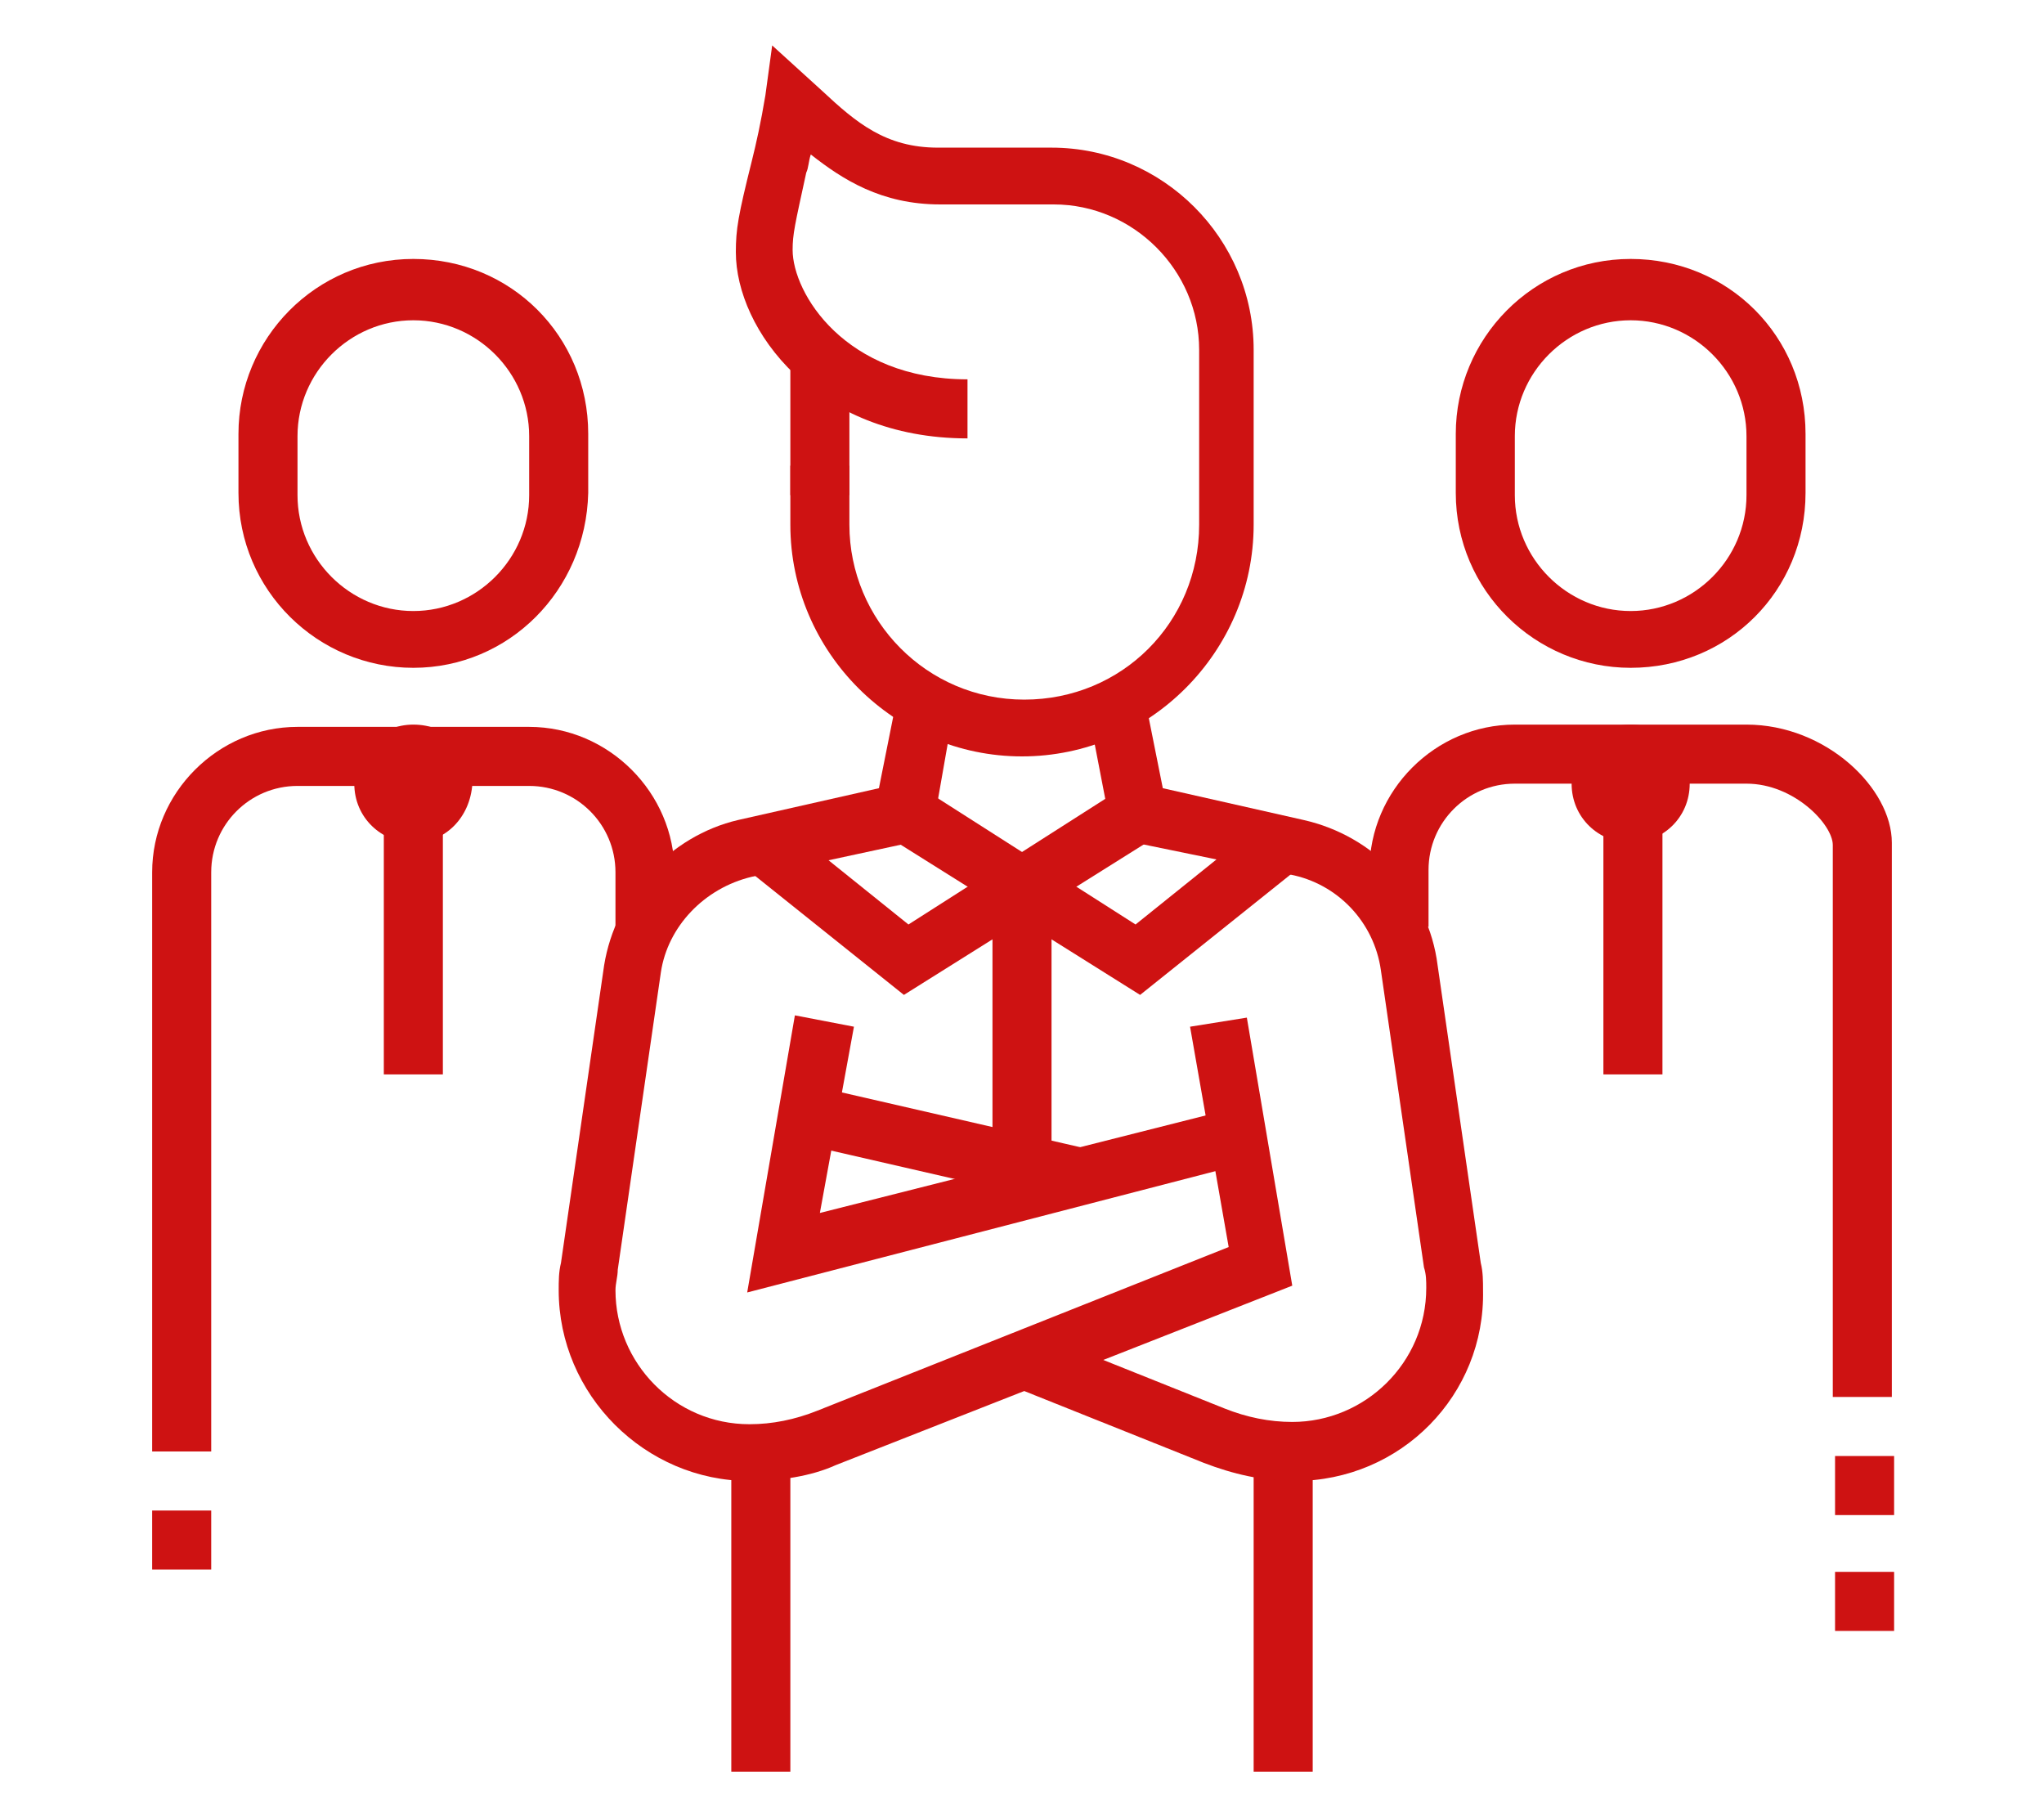
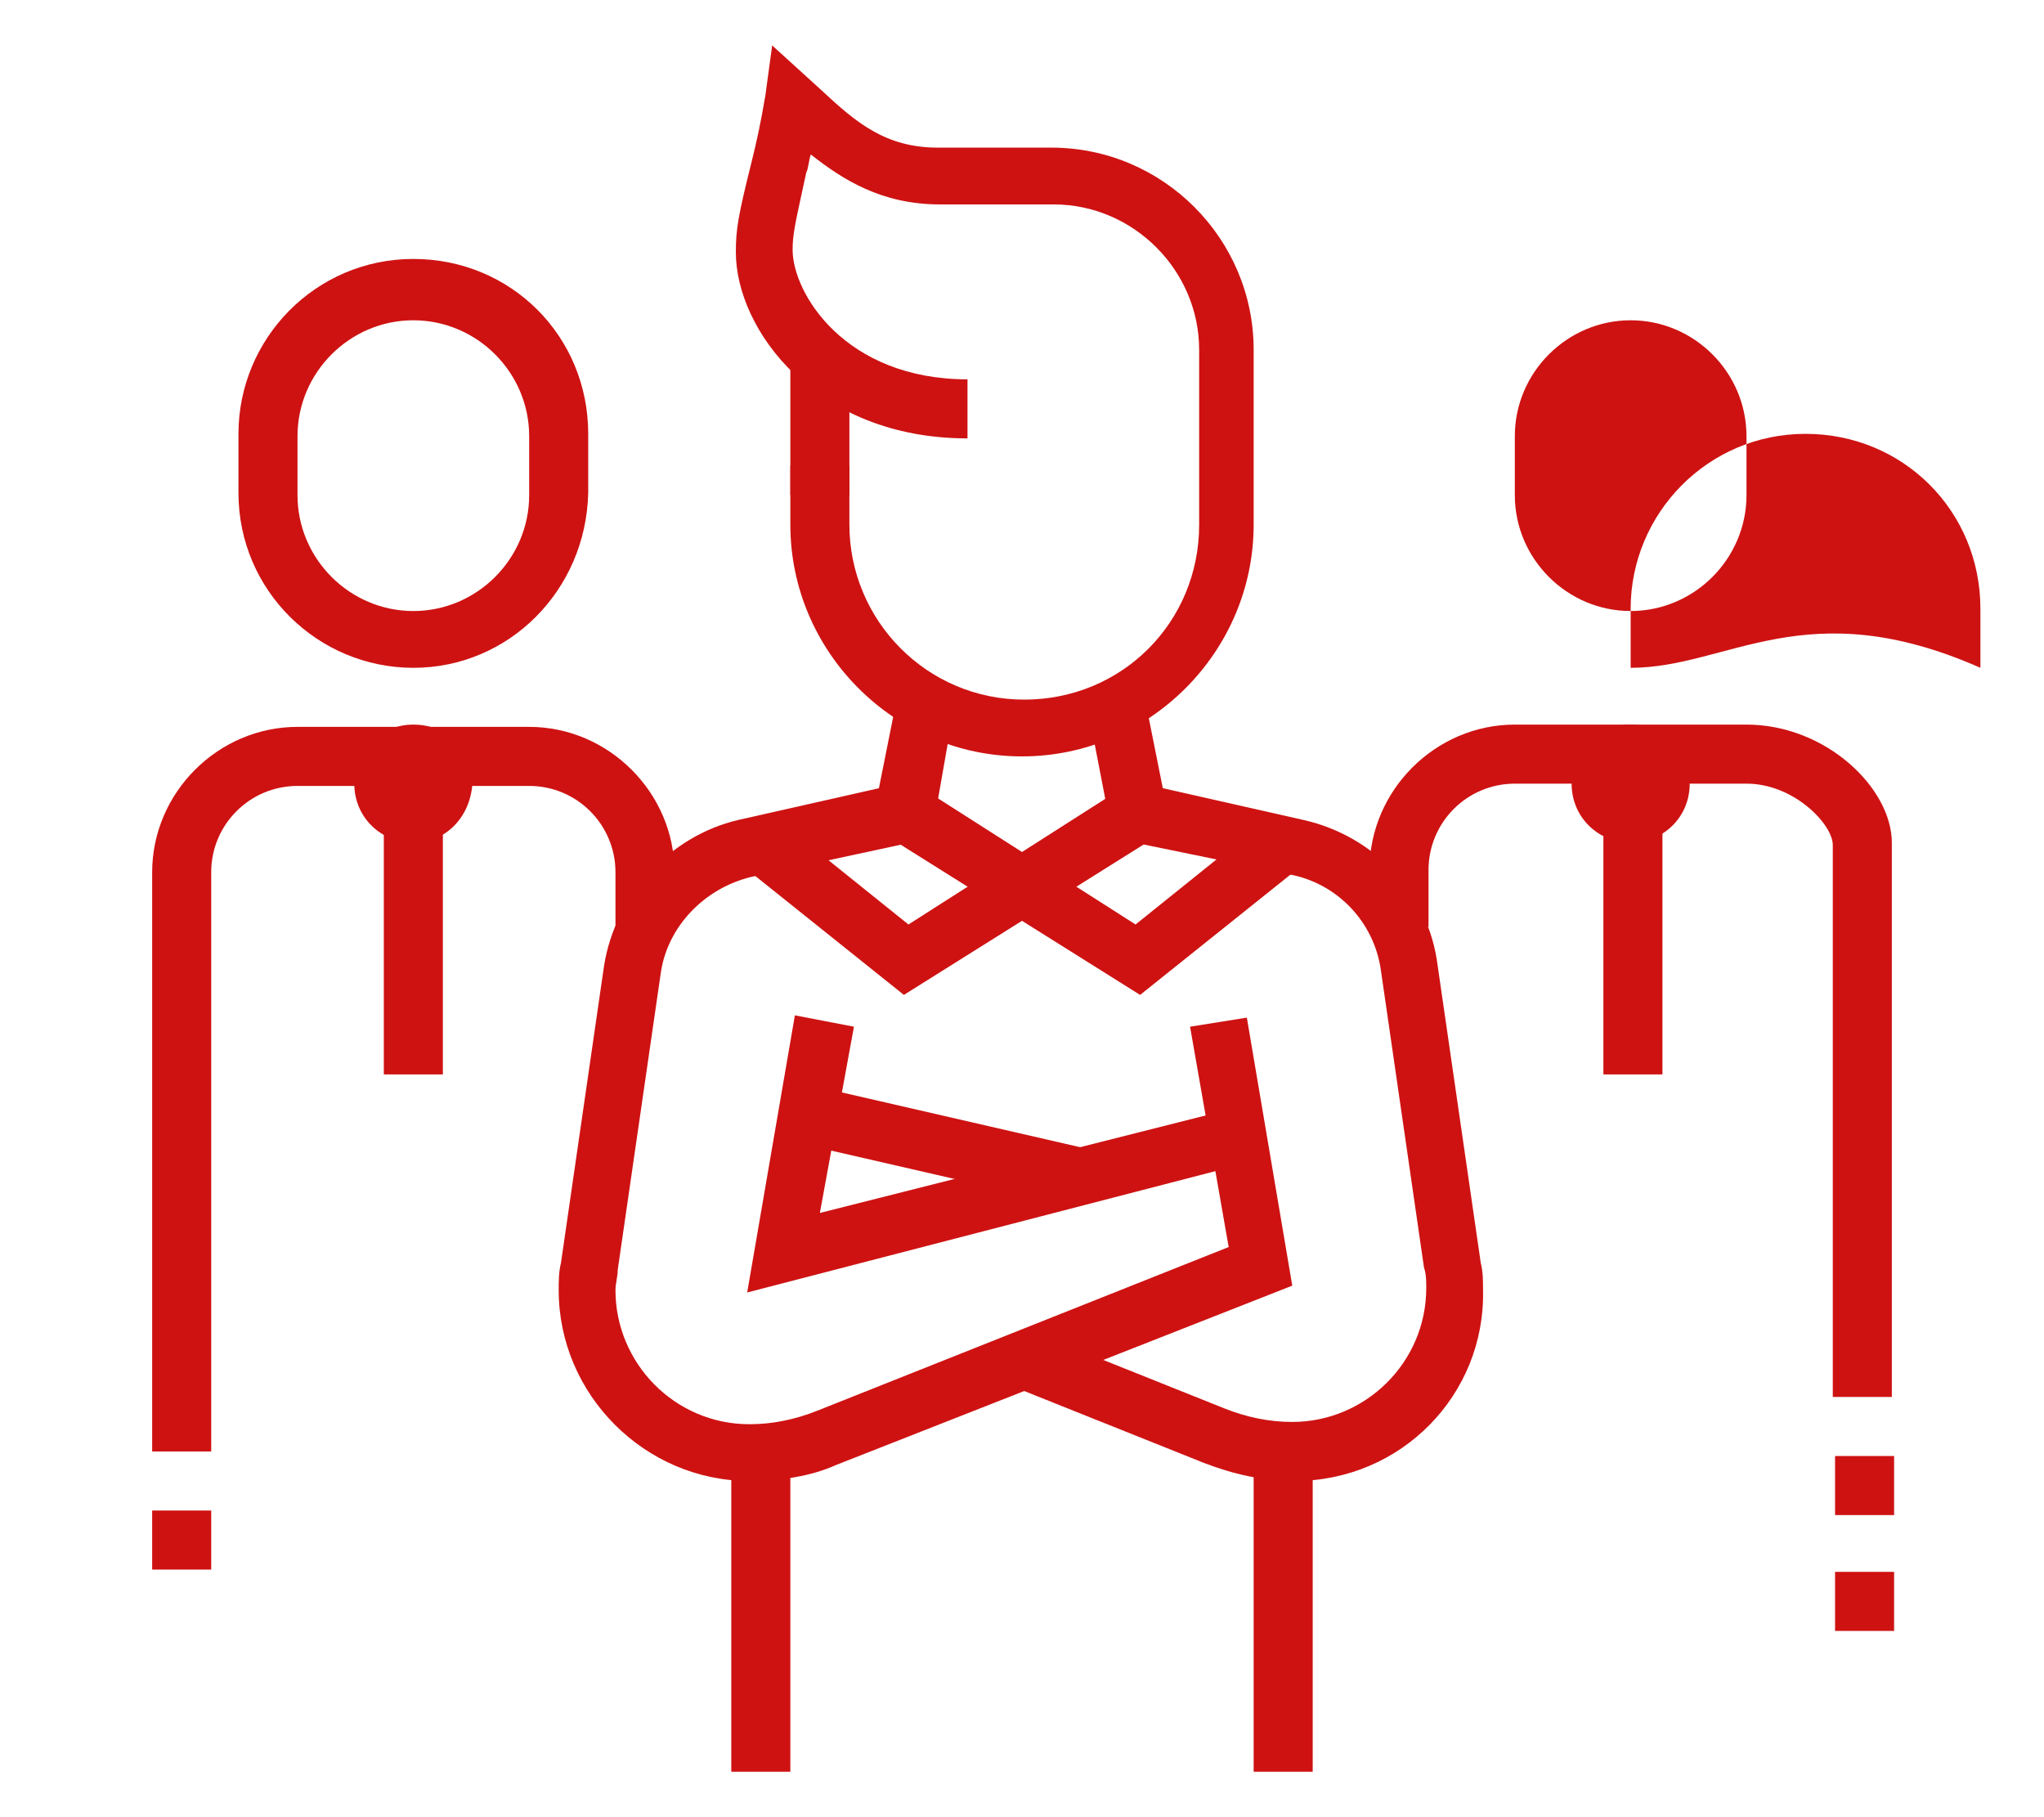
<svg xmlns="http://www.w3.org/2000/svg" version="1.1" id="Layer_1" x="0px" y="0px" width="90px" height="80px" viewBox="0 0 90 80" style="enable-background:new 0 0 90 80;" xml:space="preserve">
  <style type="text/css">
	.st0{display:none;}
	.st1{display:inline;fill:#CE1212;}
	.st2{fill:#CE1212;}
</style>
  <g class="st0">
    <path class="st1" d="M76.3,14.4h-6.4v-2.6h6.4c0.7,0,1.3-0.6,1.3-1.3V8.1c0-0.7-0.6-1.3-1.3-1.3H12.4c-0.7,0-1.3,0.6-1.3,1.3v2.6   c0,0.7,0.6,1.3,1.3,1.3h53.7v2.6H12.4c-2.1,0-3.8-1.7-3.8-3.8V8.1c0-2.1,1.7-3.8,3.8-3.8h63.9c2.1,0,3.8,1.7,3.8,3.8v2.6   C80.1,12.7,78.4,14.4,76.3,14.4z" />
    <path class="st1" d="M73.7,56.6H15c-2.1,0-3.8-1.7-3.8-3.8V13.2h2.6v39.6c0,0.7,0.6,1.3,1.3,1.3h58.8c0.7,0,1.3-0.6,1.3-1.3V38.7   h2.6v14.1C77.6,54.9,75.9,56.6,73.7,56.6z" />
-     <rect x="75" y="13.2" class="st1" width="2.6" height="8.9" />
    <polygon class="st1" points="81.4,36.2 78.9,36.2 78.9,27.2 69.9,27.2 69.9,24.7 81.4,24.7  " />
    <polygon class="st1" points="36.8,50.6 35,48.8 48.2,35.6 58.4,45.9 79.2,25 81,26.8 58.4,49.5 48.2,39.2  " />
    <polygon class="st1" points="72.5,48.9 69.9,48.9 69.9,51.5 72.5,51.5 72.5,48.9  " />
    <polygon class="st1" points="67.4,48.9 64.8,48.9 64.8,51.5 67.4,51.5 67.4,48.9  " />
    <polygon class="st1" points="16.3,59.2 13.7,59.2 13.7,61.7 16.3,61.7 16.3,59.2  " />
-     <polygon class="st1" points="11.1,59.2 8.6,59.2 8.6,61.7 11.1,61.7 11.1,59.2  " />
    <polygon class="st1" points="26.5,59.2 23.9,59.2 23.9,61.7 26.5,61.7 26.5,59.2  " />
    <polygon class="st1" points="31.6,59.2 29,59.2 29,61.7 31.6,61.7 31.6,59.2  " />
    <polygon class="st1" points="21.4,59.2 18.8,59.2 18.8,61.7 21.4,61.7 21.4,59.2  " />
    <rect x="43.1" y="55.3" class="st1" width="2.6" height="20.4" />
    <rect x="27.1" y="64.1" transform="matrix(0.215 -0.977 0.977 0.215 -34.492 87.926)" class="st1" width="20.7" height="2.6" />
    <rect x="50" y="55.1" transform="matrix(0.977 -0.215 0.215 0.977 -12.871 12.562)" class="st1" width="2.6" height="20.7" />
    <path class="st1" d="M29,42.5c-7,0-12.8-5.7-12.8-12.8S22,17,29,17s12.8,5.7,12.8,12.8S36.1,42.5,29,42.5z M29,19.6   c-5.6,0-10.2,4.6-10.2,10.2S23.4,40,29,40s10.2-4.6,10.2-10.2S34.7,19.6,29,19.6z" />
    <polygon class="st1" points="45.8,26.3 44,24.5 50.2,18.3 62.2,18.3 62.2,20.8 51.3,20.8  " />
    <polygon class="st1" points="36.3,38.8 27.8,30.3 27.8,18.3 30.3,18.3 30.3,29.2 38.1,37  " />
  </g>
  <g>
    <g>
      <rect x="34.8" y="15.8" class="st2" width="2.6" height="6" />
-       <path class="st2" d="M71.8,29.4c-4.2,0-7.7-3.4-7.7-7.7v-2.6c0-4.2,3.4-7.7,7.7-7.7s7.7,3.4,7.7,7.7v2.6    C79.5,26,76.1,29.4,71.8,29.4z M71.8,14.1c-2.8,0-5.1,2.3-5.1,5.1v2.6c0,2.8,2.3,5.1,5.1,5.1s5.1-2.3,5.1-5.1v-2.6    C76.9,16.4,74.6,14.1,71.8,14.1z" />
+       <path class="st2" d="M71.8,29.4v-2.6c0-4.2,3.4-7.7,7.7-7.7s7.7,3.4,7.7,7.7v2.6    C79.5,26,76.1,29.4,71.8,29.4z M71.8,14.1c-2.8,0-5.1,2.3-5.1,5.1v2.6c0,2.8,2.3,5.1,5.1,5.1s5.1-2.3,5.1-5.1v-2.6    C76.9,16.4,74.6,14.1,71.8,14.1z" />
      <path class="st2" d="M18.2,29.4c-4.2,0-7.7-3.4-7.7-7.7v-2.6c0-4.2,3.4-7.7,7.7-7.7s7.7,3.4,7.7,7.7v2.6    C25.8,26,22.4,29.4,18.2,29.4z M18.2,14.1c-2.8,0-5.1,2.3-5.1,5.1v2.6c0,2.8,2.3,5.1,5.1,5.1s5.1-2.3,5.1-5.1v-2.6    C23.3,16.4,21,14.1,18.2,14.1z" />
      <rect x="80.8" y="64.1" class="st2" width="2.6" height="2.6" />
      <rect x="80.8" y="69.2" class="st2" width="2.6" height="2.6" />
      <rect x="6.7" y="66.5" class="st2" width="2.6" height="2.6" />
      <polygon class="st2" points="50.2,43.8 39.2,36.9 40.6,34.7 50,40.7 55.6,36.2 57.2,38.2   " />
      <polygon class="st2" points="39.8,43.8 32.8,38.2 34.4,36.2 40,40.7 49.4,34.7 50.8,36.9   " />
-       <rect x="43.7" y="39" class="st2" width="2.6" height="12.3" />
    </g>
    <polygon class="st2" points="32.9,56.9 35,44.7 37.6,45.2 36.1,53.4 54.3,48.8 54.9,51.2  " />
    <rect x="40.2" y="44.5" transform="matrix(0.224 -0.975 0.975 0.224 -17.089 79.584)" class="st2" width="2.6" height="12" />
    <path class="st2" d="M45,33.3c-5.6,0-10.2-4.6-10.2-10.2v-2.6h2.6v2.6c0,4.2,3.4,7.7,7.7,7.7s7.7-3.4,7.7-7.7v-7.7   c0-3.5-2.9-6.4-6.4-6.4h-5c-2.6,0-4.3-1.1-5.7-2.2c-0.1,0.3-0.1,0.6-0.2,0.8c-0.5,2.3-0.6,2.7-0.6,3.4c0,1.9,2.3,5.7,7.7,5.7v2.6   c-6.7,0-10.2-4.8-10.2-8.2c0-1,0.1-1.6,0.7-4c0.2-0.8,0.4-1.7,0.6-2.9L34,2l2.2,2c1.5,1.4,2.8,2.5,5.1,2.5h5c4.9,0,8.9,4,8.9,8.9   v7.7C55.2,28.7,50.6,33.3,45,33.3z" />
    <rect x="32.2" y="63.9" class="st2" width="2.6" height="14.1" />
    <rect x="55.2" y="63.9" class="st2" width="2.6" height="14.1" />
    <path class="st2" d="M33,65.2c-4.6,0-8.4-3.8-8.4-8.4c0-0.4,0-0.8,0.1-1.2l1.9-13.1c0.5-3.1,2.9-5.7,5.9-6.4l6.2-1.4l0.8-4l2.5,0.5   L41,36.9l-7.9,1.7c-2.1,0.5-3.7,2.2-4,4.2l-1.9,13.1c0,0.3-0.1,0.6-0.1,0.9c0,3.2,2.6,5.9,5.9,5.9c1,0,2-0.2,3-0.6l18.1-7.2   l-1.7-9.7l2.5-0.4l2,11.8l-20.1,7.9C35.7,65,34.3,65.2,33,65.2z" />
    <path class="st2" d="M57,65.2c-1.4,0-2.7-0.3-4-0.8l-8.5-3.4l0.9-2.4l8.5,3.4c1,0.4,2,0.6,3,0.6c3.2,0,5.9-2.6,5.9-5.9   c0-0.3,0-0.6-0.1-0.9l-1.9-13.1c-0.3-2.1-1.9-3.8-4-4.2L49,36.9l-1.1-5.7l2.5-0.5l0.8,4l6.2,1.4c3.1,0.7,5.5,3.2,5.9,6.4l1.9,13.1   c0.1,0.4,0.1,0.8,0.1,1.2C65.4,61.4,61.7,65.2,57,65.2z" />
    <path class="st2" d="M9.2,63.9H6.7V38.4c0-3.5,2.9-6.4,6.4-6.4h10.2c3.5,0,6.4,2.9,6.4,6.4v2.5h-2.6v-2.5c0-2.1-1.7-3.8-3.8-3.8   H13.1c-2.1,0-3.8,1.7-3.8,3.8V63.9z" />
    <path class="st2" d="M83.3,61.5h-2.6V37.2c0-0.9-1.7-2.7-3.8-2.7H66.7c-2.1,0-3.8,1.7-3.8,3.8v2.5h-2.6v-2.5c0-3.5,2.9-6.4,6.4-6.4   h10.2c3.5,0,6.4,2.8,6.4,5.2V61.5z" />
    <path class="st2" d="M18.2,37.1c-1.4,0-2.6-1.1-2.6-2.6c0-1.4,1.1-2.6,2.6-2.6s2.6,1.1,2.6,2.6C20.7,36,19.6,37.1,18.2,37.1z    M18.2,34.6L18.2,34.6L18.2,34.6z" />
    <path class="st2" d="M71.8,37.1c-1.4,0-2.6-1.1-2.6-2.6c0-1.4,1.1-2.6,2.6-2.6s2.6,1.1,2.6,2.6C74.4,36,73.2,37.1,71.8,37.1z    M71.8,34.6L71.8,34.6L71.8,34.6z" />
    <rect x="16.9" y="35.8" class="st2" width="2.6" height="11.5" />
    <rect x="70.6" y="35.8" class="st2" width="2.6" height="11.5" />
  </g>
  <g class="st0">
    <path class="st1" d="M16.7,63.1l-2.5-0.6c0.2-0.8,5.1-19.6,6.3-22.8c1.2-3,1.9-4.2,3.7-5.9c2.8-2.7,9.7-4.2,16.2-5.3l0.9-0.2   l0.5,2.5l-0.9,0.2c-3.3,0.6-12.2,2.2-14.9,4.7c-1.4,1.4-1.9,2.2-3.1,5C21.7,43.6,16.7,62.9,16.7,63.1z" />
    <path class="st1" d="M24.5,70.4l-2.2-1.3c2.5-4.4,4.3-5.2,6.8-6.3c0.9-0.4,1.9-0.8,3-1.5c7.3-4.2,7.7-7.9,8.1-11.4   c0.2-1.3,0.3-2.7,0.9-4c0.4-1.1,0.8-1.9,1.2-2.7c0.8-1.7,1.3-2.7,1.3-4c0-1.4-1.1-2.6-2.6-2.6c-0.7,0-1.7,0.7-2.2,1.3   c-1,1.2-5,8.5-7.4,13l-2.3-1.2c0.6-1.2,6.1-11.7,7.7-13.5c0.9-1,2.5-2.2,4.2-2.2c2.8,0,5.1,2.3,5.1,5.1c0,1.8-0.6,3.2-1.5,5.1   c-0.3,0.7-0.7,1.6-1.2,2.6c-0.4,1-0.5,2.1-0.7,3.3c-0.5,3.8-1,8.5-9.4,13.3c-1.3,0.7-2.3,1.2-3.3,1.6   C27.9,66.2,26.6,66.7,24.5,70.4z" />
    <path class="st1" d="M49.3,52c-2.7,0-4.8-1.7-8-4.3l1.6-2c3.1,2.6,4.6,3.7,6.3,3.7c1,0,1.9-0.6,1.9-1.9c0-0.3-0.1-1.2-0.7-2.2   l2.3-1.2c0.6,1.2,1,2.5,1,3.4C53.8,50.1,51.9,52,49.3,52z" />
    <path class="st1" d="M27.9,72.5L27.9,72.5c-3,0-7.2-2.3-11-6.2c-4-4-6.5-8.4-6.5-11.5c0-1.3,0.4-2.3,1.1-3c0.5-0.5,1.4-1.1,2.9-1.1   c1.2,0,2.7,0.4,4.2,1.1l-1.1,2.3c-2-0.9-3.7-1.1-4.2-0.6c-0.2,0.2-0.3,0.6-0.3,1.2c0,2,1.8,5.7,5.7,9.7c3.3,3.3,6.9,5.4,9.2,5.4h0   c0.6,0,1-0.1,1.3-0.4c0.2-0.2,0.4-0.7,0.4-1.2c0-1-0.4-2.3-1.1-3.7l2.3-1.2c0.9,1.8,1.4,3.5,1.4,4.8c0,1.2-0.4,2.3-1.1,3   C30.2,72.1,29.1,72.5,27.9,72.5z" />
    <rect x="24.2" y="72.2" transform="matrix(0.479 -0.878 0.878 0.479 -49.661 63.32)" class="st1" width="8.5" height="2.6" />
    <rect x="5.7" y="56.5" transform="matrix(0.348 -0.938 0.938 0.348 -47.462 47.282)" class="st1" width="9" height="2.6" />
    <path class="st1" d="M68.6,30.3H49.2c-1,0-1.8-0.8-1.8-1.8v-11h-2.2c-1.6,0-2.9-1.3-2.9-2.9c0-1,0.5-2,1.4-2.5l12.1-9   c2-1.3,4.3-1.2,6.2-0.1l12.3,9.1c0.8,0.5,1.3,1.4,1.3,2.4c0,1.6-1.3,2.9-2.9,2.9h-2.2v11C70.4,29.5,69.6,30.3,68.6,30.3z M50,27.7   h17.9V16.6c0-0.9,0.7-1.6,1.6-1.6h3.2c0.2,0,0.4-0.2,0.4-0.4c0-0.1-0.1-0.2-0.2-0.3L60.5,5.2c-0.8-0.5-2.3-0.6-3.3,0.1l-12.1,9   c-0.2,0.1-0.3,0.2-0.3,0.4c0,0.2,0.2,0.4,0.4,0.4h3.2c0.9,0,1.6,0.7,1.6,1.6V27.7z" />
    <path class="st1" d="M39.7,36.5h-2.6c0-4,2.9-9.7,11.1-12.5l0.8,2.4C42.2,28.7,39.7,33.3,39.7,36.5z" />
-     <path class="st1" d="M58.9,46.9c-5.5,0-10.6-1.4-15.2-4.2l1.3-2.2c4.1,2.5,8.8,3.8,13.8,3.8c10.4,0,17-6,20.2-18.2   c-1.3,0.2-2.5,0.3-3.6,0.3c-1.9,0-4.9-0.5-6.8-1l0.7-2.5c1.6,0.5,4.5,0.9,6,0.9c1.5,0,3.3-0.3,5-0.7l2-0.5l-0.4,2   C78.8,39.4,71,46.9,58.9,46.9z" />
    <polygon class="st1" points="16.7,32.8 14.2,32.8 14.2,35.4 16.7,35.4 16.7,32.8  " />
    <polygon class="st1" points="37.2,12.4 34.6,12.4 34.6,15 37.2,15 37.2,12.4  " />
    <polygon class="st1" points="32.1,9.9 29.5,9.9 29.5,12.4 32.1,12.4 32.1,9.9  " />
    <polygon class="st1" points="14.2,27.7 11.6,27.7 11.6,30.3 14.2,30.3 14.2,27.7  " />
    <polygon class="st1" points="12.9,22.6 10.3,22.6 10.3,25.2 12.9,25.2 12.9,22.6  " />
    <polygon class="st1" points="16.7,12.4 14.2,12.4 14.2,15 16.7,15 16.7,12.4  " />
    <polygon class="st1" points="21.8,9.9 19.3,9.9 19.3,12.4 21.8,12.4 21.8,9.9  " />
    <polygon class="st1" points="14.2,17.5 11.6,17.5 11.6,20.1 14.2,20.1 14.2,17.5  " />
    <polygon class="st1" points="27,8.6 24.4,8.6 24.4,11.1 27,11.1 27,8.6  " />
    <polygon class="st1" points="39.7,71.2 37.2,71.2 37.2,73.7 39.7,73.7 39.7,71.2  " />
    <polygon class="st1" points="44.8,73.7 42.3,73.7 42.3,76.3 44.8,76.3 44.8,73.7  " />
    <polygon class="st1" points="50,75 47.4,75 47.4,77.6 50,77.6 50,75  " />
    <polygon class="st1" points="60.2,71.2 57.6,71.2 57.6,73.7 60.2,73.7 60.2,71.2  " />
    <polygon class="st1" points="62.7,66.1 60.2,66.1 60.2,68.6 62.7,68.6 62.7,66.1  " />
    <polygon class="st1" points="55.1,73.7 52.5,73.7 52.5,76.3 55.1,76.3 55.1,73.7  " />
    <polygon class="st1" points="64,61 61.4,61 61.4,63.5 64,63.5 64,61  " />
    <polygon class="st1" points="60.2,50.7 57.6,50.7 57.6,53.3 60.2,53.3 60.2,50.7  " />
    <polygon class="st1" points="62.7,55.8 60.2,55.8 60.2,58.4 62.7,58.4 62.7,55.8  " />
    <polygon class="st1" points="37.2,66.1 34.6,66.1 34.6,68.6 37.2,68.6 37.2,66.1  " />
    <path class="st1" d="M45.5,42.3L43.3,41c3.2-5.4,8.9-8.1,16.9-8.1v2.6C53.1,35.4,48.3,37.6,45.5,42.3z" />
  </g>
</svg>